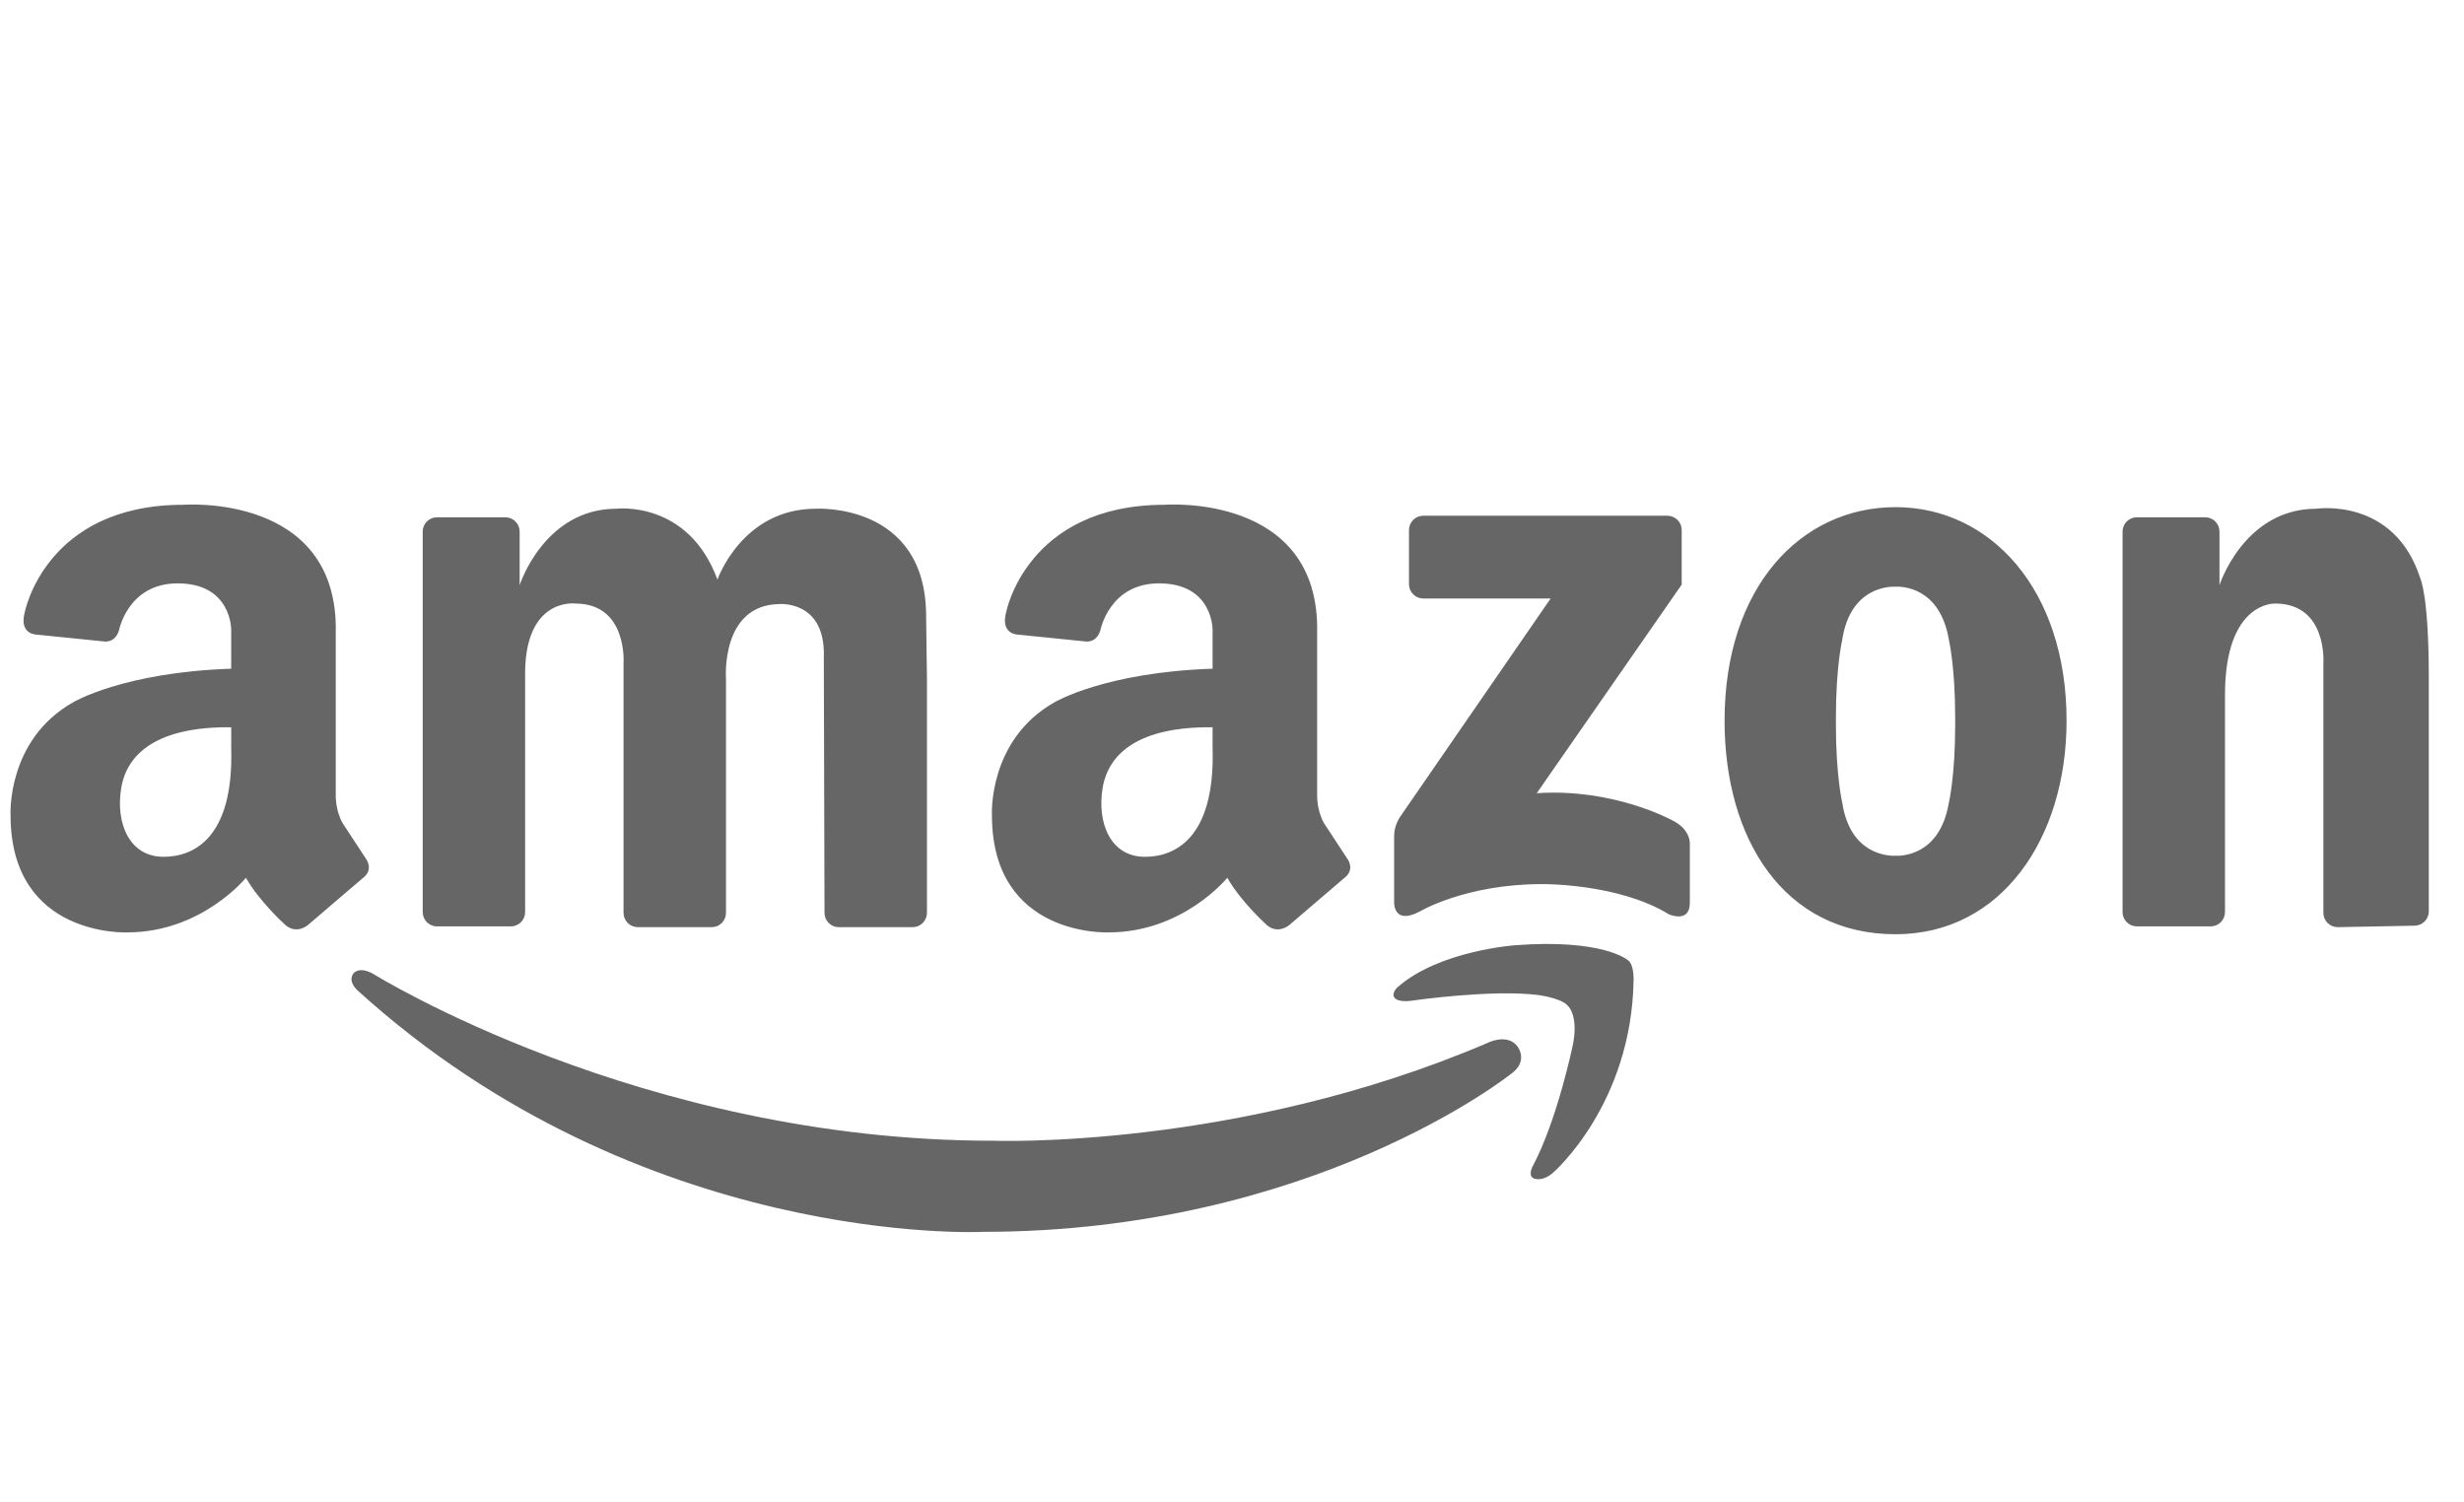
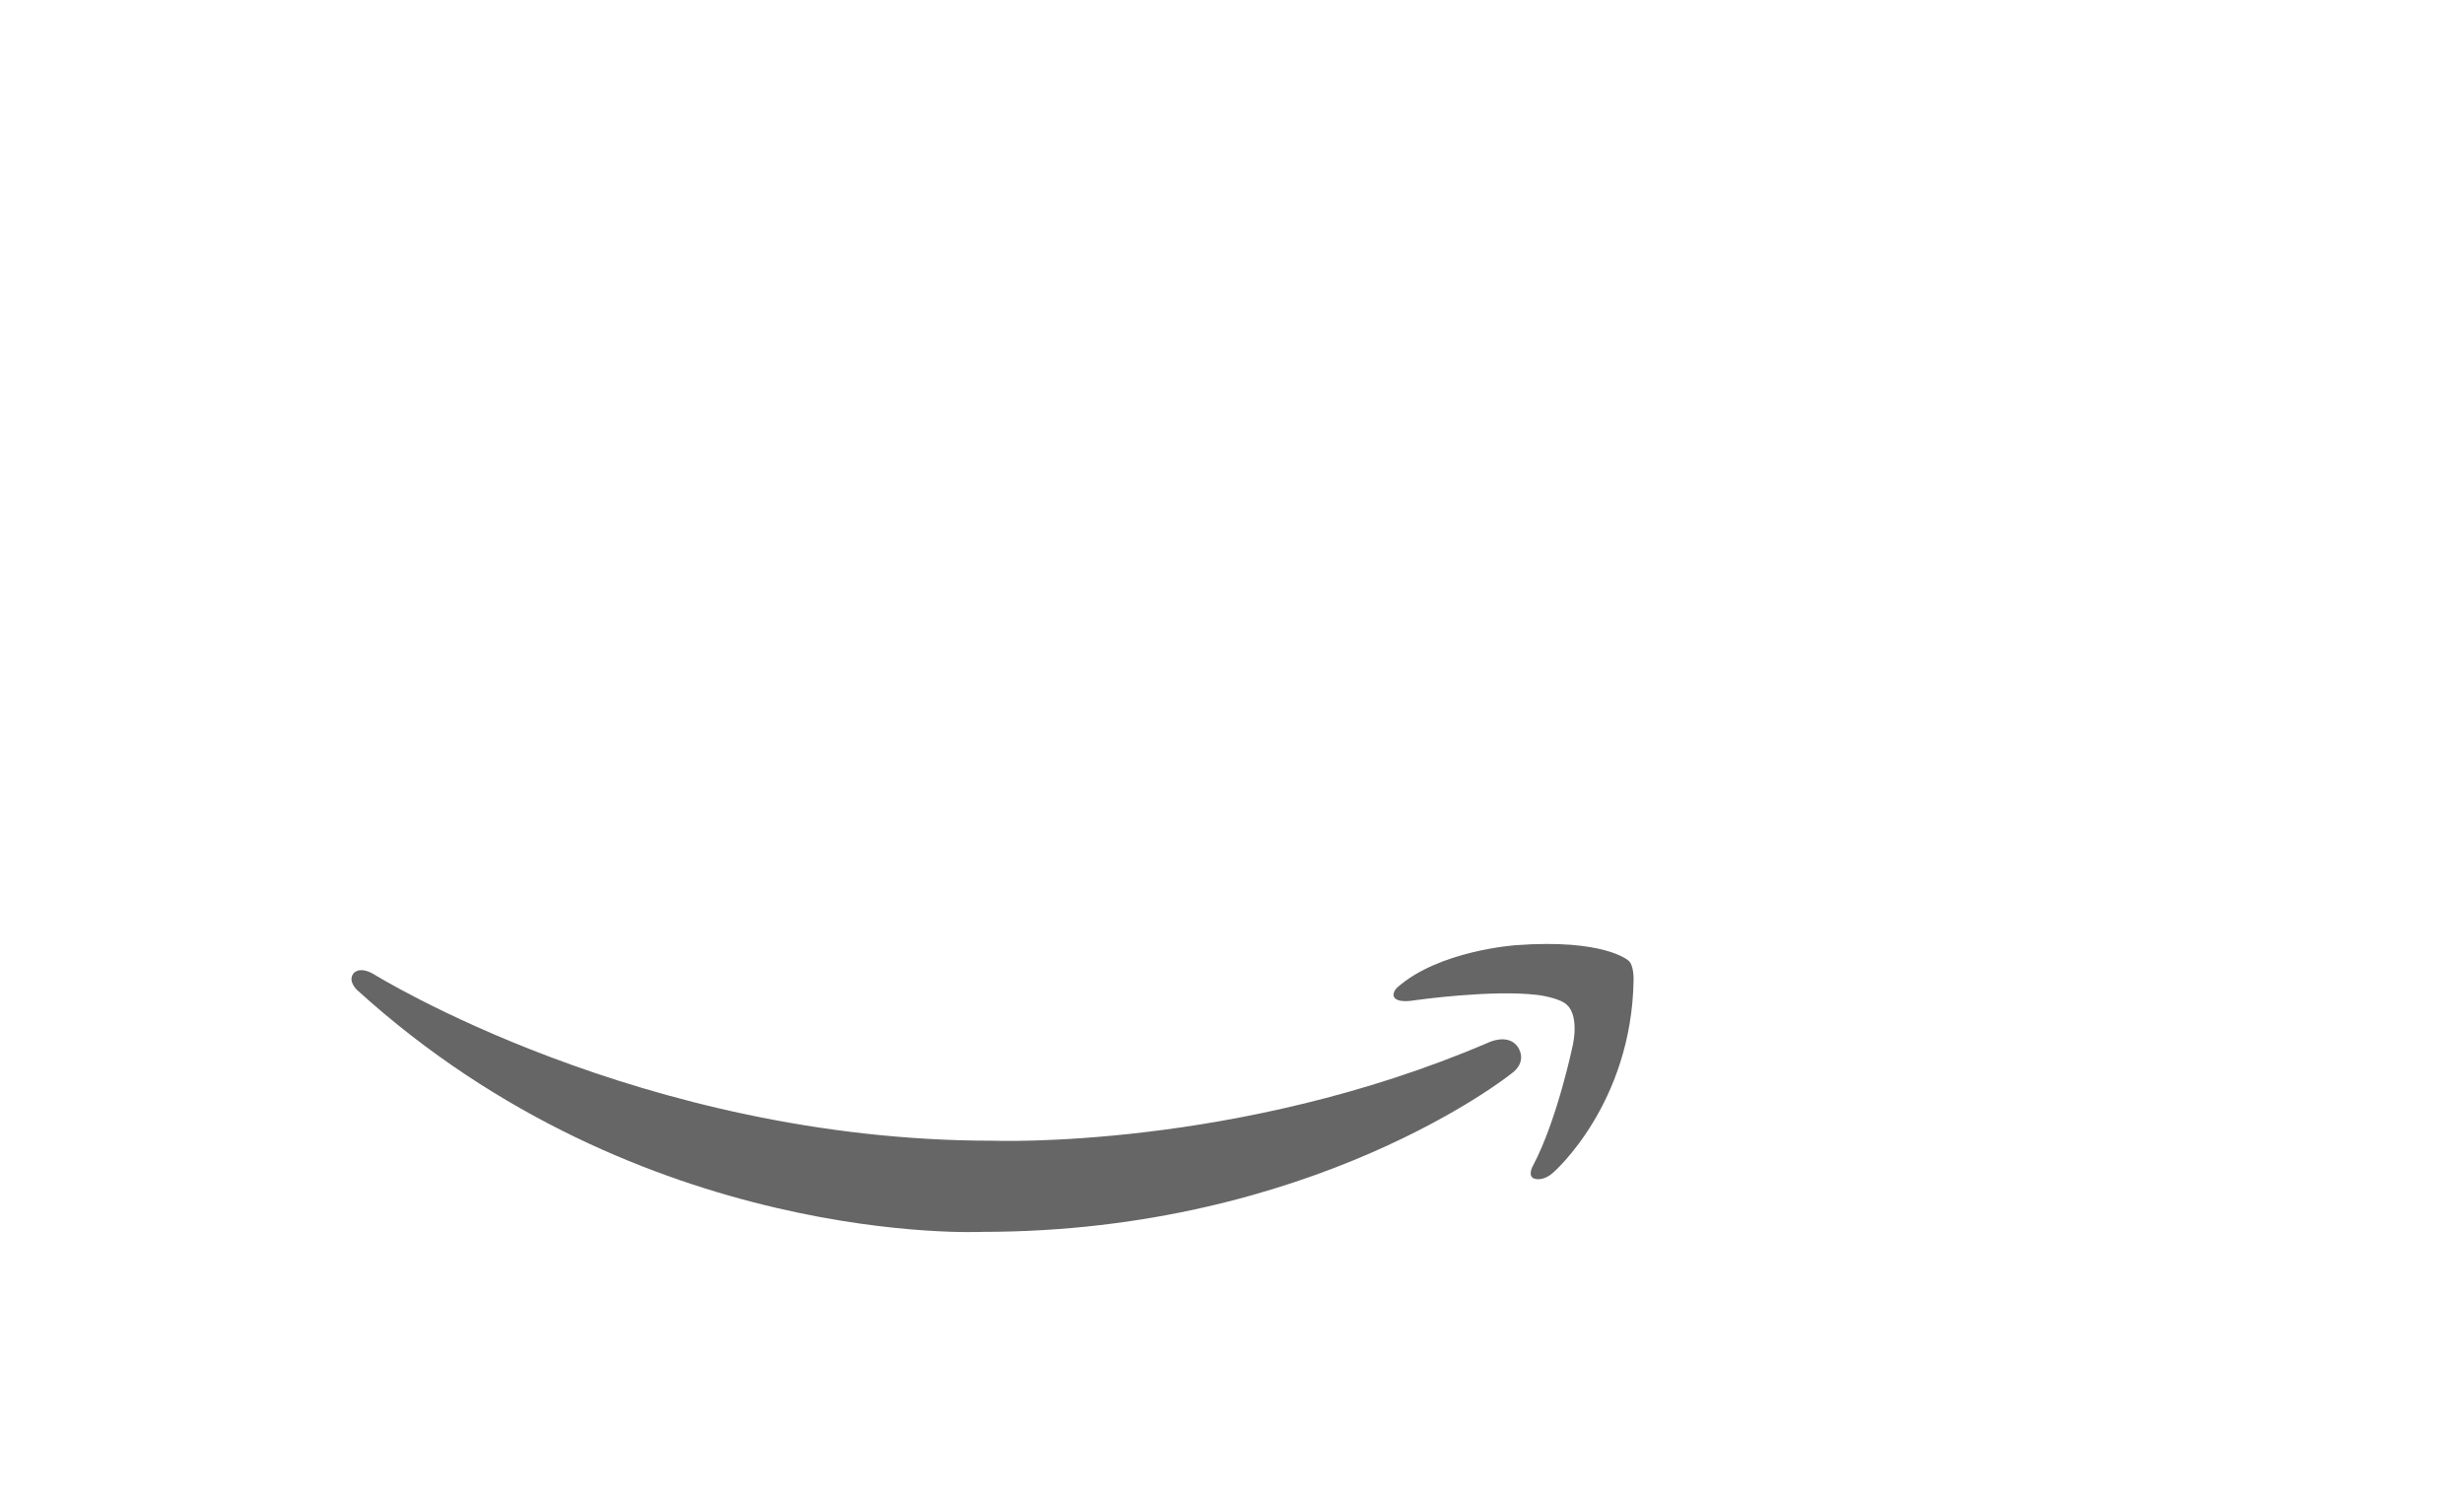
<svg xmlns="http://www.w3.org/2000/svg" width="105" height="64" viewBox="0 0 105 64" fill="none">
-   <path d="M22.378 28.899V38.868C22.378 39.03 22.314 39.185 22.2 39.299C22.086 39.413 21.931 39.478 21.769 39.478H18.622C18.46 39.478 18.306 39.413 18.191 39.299C18.077 39.185 18.013 39.03 18.013 38.868V22.653C18.013 22.491 18.077 22.336 18.191 22.222C18.305 22.108 18.46 22.044 18.622 22.044H21.534C21.696 22.044 21.851 22.108 21.965 22.222C22.079 22.336 22.144 22.491 22.144 22.653V24.936C22.144 24.936 23.185 21.679 26.274 21.679C26.274 21.679 29.33 21.31 30.573 24.701C30.573 24.701 31.614 21.679 34.77 21.679C34.77 21.679 39.465 21.4 39.465 26.257L39.501 28.933V38.902C39.501 39.063 39.436 39.218 39.322 39.333C39.208 39.447 39.053 39.511 38.891 39.511H35.744C35.582 39.511 35.427 39.447 35.313 39.333C35.199 39.218 35.135 39.063 35.135 38.902L35.106 28.026C35.195 25.563 33.203 25.742 33.203 25.742C30.696 25.787 30.937 28.933 30.937 28.933V38.902C30.937 39.063 30.873 39.218 30.759 39.333C30.644 39.447 30.489 39.511 30.328 39.511H27.181C27.019 39.511 26.864 39.447 26.75 39.333C26.636 39.218 26.571 39.063 26.571 38.902V28.272C26.571 28.272 26.755 25.72 24.516 25.72C24.516 25.72 22.3 25.429 22.378 28.899ZM103.5 28.869V38.838C103.5 39 103.436 39.155 103.321 39.269C103.207 39.383 103.052 39.447 102.891 39.448L99.618 39.511C99.456 39.511 99.301 39.447 99.187 39.332C99.073 39.218 99.008 39.063 99.008 38.902V28.272C99.008 28.272 99.192 25.72 96.954 25.72C96.954 25.72 94.815 25.614 94.815 29.616V38.868C94.815 39.03 94.751 39.185 94.637 39.299C94.523 39.413 94.368 39.477 94.206 39.477H91.059C90.897 39.477 90.742 39.413 90.628 39.299C90.514 39.185 90.45 39.03 90.45 38.868V22.653C90.45 22.491 90.514 22.336 90.628 22.222C90.742 22.108 90.897 22.044 91.059 22.044H93.971C94.133 22.044 94.288 22.108 94.402 22.222C94.516 22.336 94.58 22.491 94.58 22.653V24.936C94.58 24.936 95.621 21.679 98.711 21.679C98.711 21.679 102.02 21.177 103.135 24.638C103.135 24.638 103.5 25.352 103.5 28.869ZM80.777 21.612C76.753 21.612 73.49 25.004 73.49 30.712C73.49 35.739 76.008 39.813 80.777 39.813C85.277 39.813 88.064 35.739 88.064 30.712C88.064 25.104 84.802 21.612 80.777 21.612ZM83.317 30.914C83.317 33.063 83.049 34.205 83.049 34.205C82.666 36.477 81.017 36.48 80.774 36.468C80.511 36.479 78.848 36.455 78.504 34.205C78.504 34.205 78.235 33.063 78.235 30.914V30.556C78.235 28.407 78.504 27.265 78.504 27.265C78.848 25.015 80.512 24.991 80.774 25.002C81.017 24.989 82.666 24.992 83.049 27.265C83.049 27.265 83.317 28.407 83.317 30.556V30.914ZM71.663 24.914V22.587C71.663 22.426 71.599 22.271 71.485 22.157C71.371 22.042 71.216 21.978 71.054 21.978H60.652C60.49 21.978 60.335 22.042 60.221 22.157C60.107 22.271 60.042 22.426 60.042 22.587V24.896C60.042 25.058 60.107 25.212 60.221 25.327C60.335 25.441 60.49 25.505 60.652 25.505H66.078L59.655 34.822C59.655 34.822 59.402 35.2 59.41 35.617V38.451C59.41 38.451 59.369 39.423 60.471 38.859C60.471 38.859 62.428 37.676 65.71 37.676C65.71 37.676 68.951 37.636 71.113 38.961C71.113 38.961 72.01 39.369 72.01 38.472V36.005C72.01 36.005 72.091 35.352 71.235 34.945C71.235 34.945 68.748 33.579 65.486 33.803L71.663 24.914ZM15.584 36.578L14.599 35.078C14.285 34.518 14.308 33.891 14.308 33.891V26.974C14.442 20.996 7.815 21.511 7.815 21.511C1.924 21.511 1.054 26.096 1.054 26.096C0.808 27.017 1.523 27.04 1.523 27.04L4.401 27.332C4.401 27.332 4.892 27.444 5.071 26.86C5.071 26.86 5.45 24.86 7.57 24.86C9.876 24.86 9.852 26.839 9.852 26.839V28.497C5.248 28.651 3.114 29.929 3.114 29.929C0.271 31.541 0.45 34.742 0.45 34.742C0.45 39.959 5.42 39.734 5.42 39.734C8.599 39.734 10.479 37.406 10.479 37.406C11.039 38.392 12.069 39.331 12.069 39.331C12.584 39.89 13.121 39.421 13.121 39.421L15.45 37.429C15.964 37.048 15.584 36.578 15.584 36.578ZM6.971 36.513C5.476 36.513 4.92 35.027 5.168 33.567C5.417 32.107 6.707 30.959 9.853 30.992V31.88C9.964 35.759 8.216 36.513 6.971 36.513ZM57.404 36.578L56.419 35.078C56.106 34.518 56.128 33.891 56.128 33.891V26.974C56.262 20.996 49.636 21.511 49.636 21.511C43.745 21.511 42.874 26.096 42.874 26.096C42.629 27.017 43.343 27.04 43.343 27.04L46.221 27.332C46.221 27.332 46.712 27.444 46.891 26.86C46.891 26.86 47.27 24.86 49.39 24.86C51.697 24.86 51.673 26.839 51.673 26.839V28.497C47.068 28.651 44.934 29.929 44.934 29.929C42.091 31.541 42.27 34.742 42.27 34.742C42.27 39.959 47.24 39.734 47.24 39.734C50.419 39.734 52.3 37.406 52.3 37.406C52.859 38.392 53.889 39.331 53.889 39.331C54.404 39.89 54.941 39.421 54.941 39.421L57.27 37.429C57.785 37.048 57.404 36.578 57.404 36.578ZM48.791 36.513C47.296 36.513 46.74 35.027 46.989 33.567C47.237 32.107 48.528 30.959 51.673 30.992V31.88C51.785 35.759 50.036 36.513 48.791 36.513Z" fill="black" fill-opacity="0.6" />
  <path d="M65.329 49.669C65.329 49.669 65.066 50.127 65.389 50.229C65.389 50.229 65.754 50.372 66.21 49.949C66.21 49.949 69.533 47.046 69.613 41.761C69.613 41.761 69.638 41.101 69.373 40.92C69.373 40.92 68.332 39.999 64.588 40.28C64.588 40.28 61.325 40.5 59.544 42.081C59.544 42.081 59.383 42.221 59.383 42.401C59.383 42.401 59.345 42.79 60.324 42.622C60.324 42.622 63.587 42.161 65.529 42.401C65.529 42.401 66.53 42.522 66.81 42.862C66.81 42.862 67.271 43.243 67.031 44.503C67.031 44.503 66.37 47.707 65.329 49.669Z" fill="black" fill-opacity="0.6" />
  <path d="M64.671 44.601C64.671 44.601 65.158 45.233 64.372 45.777C64.372 45.777 55.972 52.496 41.868 52.496C41.868 52.496 27.349 53.212 15.226 42.198C15.226 42.198 14.801 41.825 15.065 41.478C15.065 41.478 15.301 41.158 15.911 41.506C15.911 41.506 27.316 48.612 42.293 48.612C42.293 48.612 52.703 49.015 63.382 44.448C63.382 44.448 64.233 44.007 64.671 44.601Z" fill="black" fill-opacity="0.6" />
</svg>